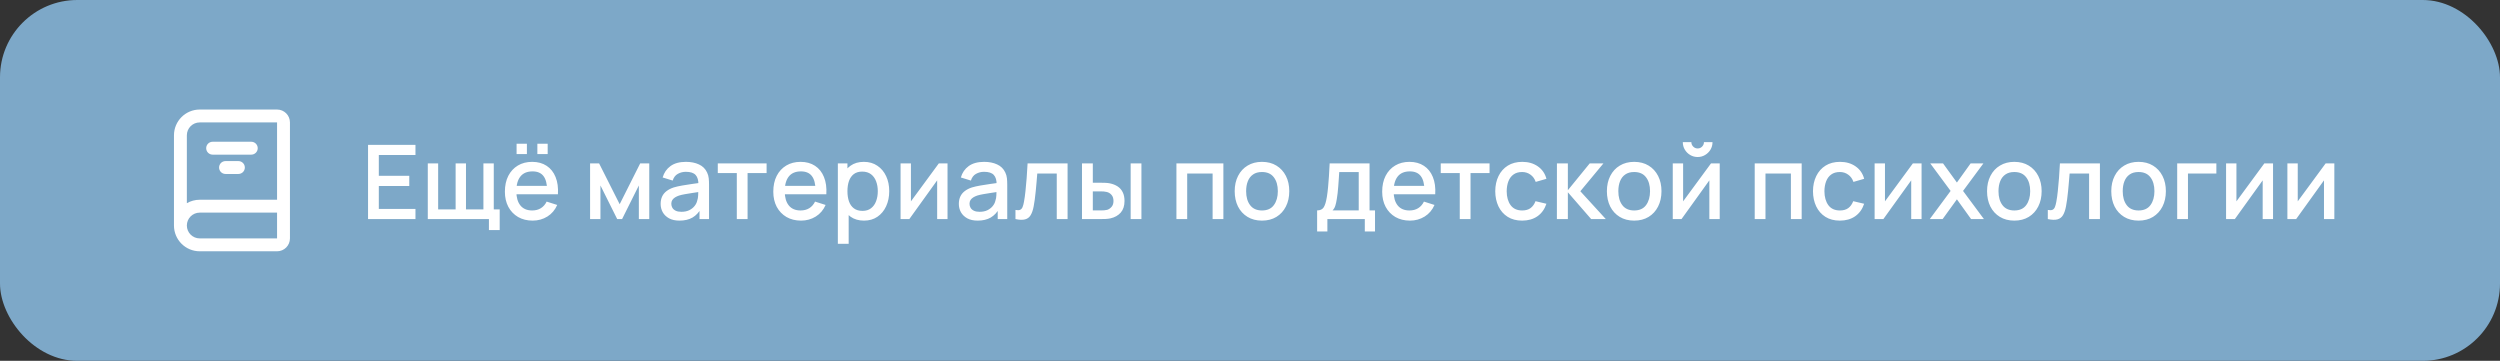
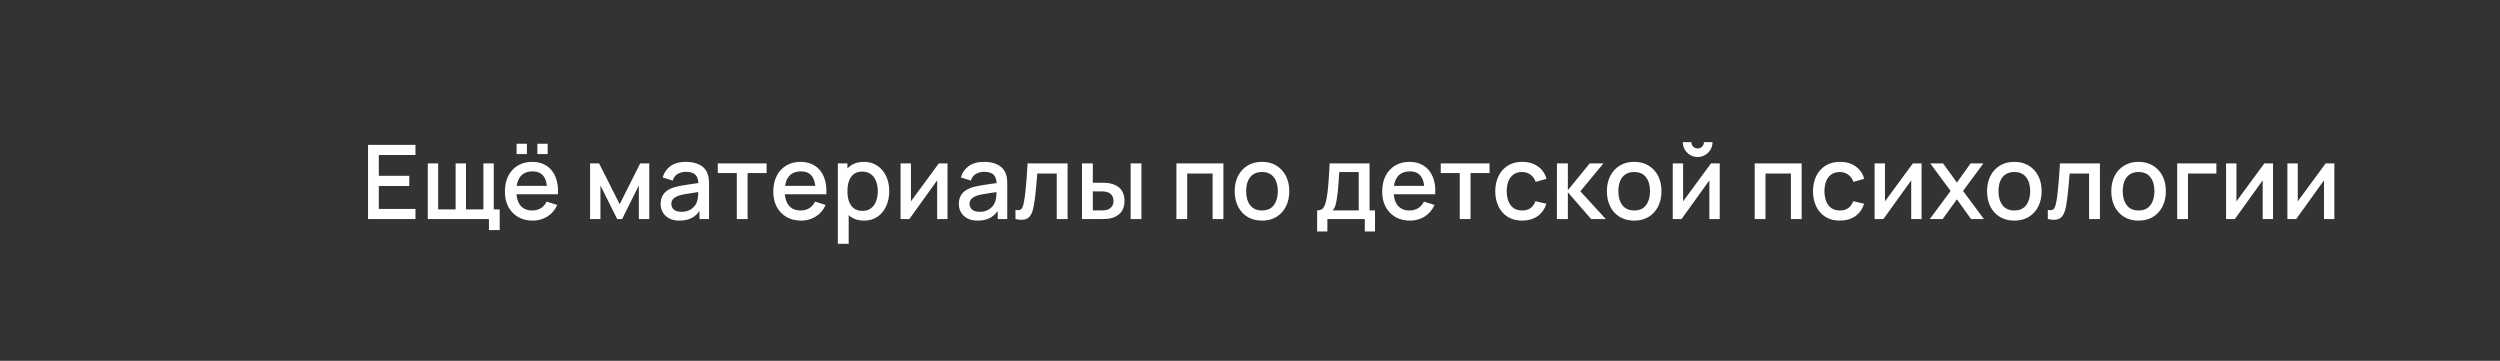
<svg xmlns="http://www.w3.org/2000/svg" width="388" height="56" viewBox="0 0 388 56" fill="none">
  <rect x="0" y="0" width="388" height="56" fill="#333333" stroke="none" />
-   <rect width="388" height="56" rx="12" fill="#7DA8C8" />
-   <path fill-rule="evenodd" clip-rule="evenodd" d="M31 19C29.895 19 29 19.895 29 21V31.535C29.588 31.195 30.271 31 31 31H43V19H31ZM45 32V19C45 17.895 44.105 17 43 17H31C28.791 17 27 18.791 27 21V35C27 37.209 28.791 39 31 39H43C44.105 39 45 38.105 45 37V32ZM43 33H31C29.895 33 29 33.895 29 35C29 36.105 29.895 37 31 37H43V33ZM32 23C32 22.448 32.448 22 33 22H39C39.552 22 40 22.448 40 23C40 23.552 39.552 24 39 24H33C32.448 24 32 23.552 32 23ZM34 26C34 25.448 34.448 25 35 25H37C37.552 25 38 25.448 38 26C38 26.552 37.552 27 37 27H35C34.448 27 34 26.552 34 26Z" fill="white" />
  <path d="M57.12 34V22.48H64.48V24.056H58.792V27.288H63.52V28.864H58.792V32.424H64.48V34H57.12ZM75.881 35.704V34H66.393V25.36H68.001V32.496H70.713V25.36H72.321V32.496H75.025V25.36H76.633V32.496H77.553V35.704H75.881ZM83.399 23.912V22.312H84.999V23.912H83.399ZM80.175 23.912V22.312H81.775V23.912H80.175ZM82.671 34.24C81.812 34.24 81.057 34.053 80.407 33.68C79.761 33.301 79.257 32.776 78.895 32.104C78.537 31.427 78.359 30.643 78.359 29.752C78.359 28.808 78.535 27.989 78.887 27.296C79.244 26.603 79.74 26.067 80.375 25.688C81.009 25.309 81.748 25.12 82.591 25.12C83.471 25.12 84.22 25.325 84.839 25.736C85.457 26.141 85.919 26.72 86.223 27.472C86.532 28.224 86.655 29.117 86.591 30.152H84.919V29.544C84.908 28.541 84.716 27.8 84.343 27.32C83.975 26.84 83.412 26.6 82.655 26.6C81.817 26.6 81.188 26.864 80.767 27.392C80.345 27.92 80.135 28.683 80.135 29.68C80.135 30.629 80.345 31.365 80.767 31.888C81.188 32.405 81.796 32.664 82.591 32.664C83.113 32.664 83.564 32.547 83.943 32.312C84.327 32.072 84.625 31.731 84.839 31.288L86.479 31.808C86.143 32.581 85.633 33.181 84.951 33.608C84.268 34.029 83.508 34.24 82.671 34.24ZM79.591 30.152V28.848H85.759V30.152H79.591ZM91.581 34V25.36H92.981L96.173 31.696L99.357 25.36H100.765V34H99.149V28.784L96.549 34H95.789L93.189 28.784V34H91.581ZM105.451 34.24C104.811 34.24 104.275 34.123 103.843 33.888C103.411 33.648 103.083 33.333 102.859 32.944C102.64 32.549 102.531 32.117 102.531 31.648C102.531 31.211 102.608 30.827 102.763 30.496C102.917 30.165 103.147 29.885 103.451 29.656C103.755 29.421 104.128 29.232 104.571 29.088C104.955 28.976 105.389 28.877 105.875 28.792C106.36 28.707 106.869 28.627 107.403 28.552C107.941 28.477 108.475 28.403 109.003 28.328L108.395 28.664C108.405 27.987 108.261 27.485 107.963 27.16C107.669 26.829 107.163 26.664 106.443 26.664C105.989 26.664 105.573 26.771 105.195 26.984C104.816 27.192 104.552 27.539 104.403 28.024L102.843 27.544C103.056 26.803 103.461 26.213 104.059 25.776C104.661 25.339 105.461 25.12 106.459 25.12C107.232 25.12 107.904 25.253 108.475 25.52C109.051 25.781 109.472 26.197 109.739 26.768C109.877 27.051 109.963 27.349 109.995 27.664C110.027 27.979 110.043 28.317 110.043 28.68V34H108.563V32.024L108.851 32.28C108.493 32.941 108.037 33.435 107.483 33.76C106.933 34.08 106.256 34.24 105.451 34.24ZM105.747 32.872C106.221 32.872 106.629 32.789 106.971 32.624C107.312 32.453 107.587 32.237 107.795 31.976C108.003 31.715 108.139 31.443 108.203 31.16C108.293 30.904 108.344 30.616 108.355 30.296C108.371 29.976 108.379 29.72 108.379 29.528L108.923 29.728C108.395 29.808 107.915 29.88 107.483 29.944C107.051 30.008 106.659 30.072 106.307 30.136C105.96 30.195 105.651 30.267 105.379 30.352C105.149 30.432 104.944 30.528 104.763 30.64C104.587 30.752 104.445 30.888 104.339 31.048C104.237 31.208 104.187 31.403 104.187 31.632C104.187 31.856 104.243 32.064 104.355 32.256C104.467 32.443 104.637 32.592 104.867 32.704C105.096 32.816 105.389 32.872 105.747 32.872ZM114.352 34V26.864H111.4V25.36H118.976V26.864H116.024V34H114.352ZM124.327 34.24C123.468 34.24 122.714 34.053 122.063 33.68C121.418 33.301 120.914 32.776 120.551 32.104C120.194 31.427 120.015 30.643 120.015 29.752C120.015 28.808 120.191 27.989 120.543 27.296C120.9 26.603 121.396 26.067 122.031 25.688C122.666 25.309 123.404 25.12 124.247 25.12C125.127 25.12 125.876 25.325 126.495 25.736C127.114 26.141 127.575 26.72 127.879 27.472C128.188 28.224 128.311 29.117 128.247 30.152H126.575V29.544C126.564 28.541 126.372 27.8 125.999 27.32C125.631 26.84 125.068 26.6 124.311 26.6C123.474 26.6 122.844 26.864 122.423 27.392C122.002 27.92 121.791 28.683 121.791 29.68C121.791 30.629 122.002 31.365 122.423 31.888C122.844 32.405 123.452 32.664 124.247 32.664C124.77 32.664 125.22 32.547 125.599 32.312C125.983 32.072 126.282 31.731 126.495 31.288L128.135 31.808C127.799 32.581 127.29 33.181 126.607 33.608C125.924 34.029 125.164 34.24 124.327 34.24ZM121.247 30.152V28.848H127.415V30.152H121.247ZM134.098 34.24C133.271 34.24 132.578 34.04 132.018 33.64C131.458 33.235 131.034 32.688 130.746 32C130.458 31.312 130.314 30.536 130.314 29.672C130.314 28.808 130.455 28.032 130.738 27.344C131.026 26.656 131.447 26.115 132.002 25.72C132.562 25.32 133.25 25.12 134.066 25.12C134.877 25.12 135.575 25.32 136.162 25.72C136.754 26.115 137.21 26.656 137.53 27.344C137.85 28.027 138.01 28.803 138.01 29.672C138.01 30.536 137.85 31.315 137.53 32.008C137.215 32.696 136.765 33.24 136.178 33.64C135.597 34.04 134.903 34.24 134.098 34.24ZM130.034 37.84V25.36H131.522V31.576H131.714V37.84H130.034ZM133.866 32.728C134.399 32.728 134.839 32.592 135.186 32.32C135.538 32.048 135.799 31.683 135.97 31.224C136.146 30.76 136.234 30.243 136.234 29.672C136.234 29.107 136.146 28.595 135.97 28.136C135.799 27.677 135.535 27.312 135.178 27.04C134.821 26.768 134.365 26.632 133.81 26.632C133.287 26.632 132.855 26.76 132.514 27.016C132.178 27.272 131.927 27.629 131.762 28.088C131.602 28.547 131.522 29.075 131.522 29.672C131.522 30.269 131.602 30.797 131.762 31.256C131.922 31.715 132.175 32.075 132.522 32.336C132.869 32.597 133.317 32.728 133.866 32.728ZM147.056 25.36V34H145.448V27.992L141.128 34H139.768V25.36H141.376V31.248L145.704 25.36H147.056ZM151.732 34.24C151.092 34.24 150.556 34.123 150.124 33.888C149.692 33.648 149.364 33.333 149.14 32.944C148.921 32.549 148.812 32.117 148.812 31.648C148.812 31.211 148.889 30.827 149.044 30.496C149.199 30.165 149.428 29.885 149.732 29.656C150.036 29.421 150.409 29.232 150.852 29.088C151.236 28.976 151.671 28.877 152.156 28.792C152.641 28.707 153.151 28.627 153.684 28.552C154.223 28.477 154.756 28.403 155.284 28.328L154.676 28.664C154.687 27.987 154.543 27.485 154.244 27.16C153.951 26.829 153.444 26.664 152.724 26.664C152.271 26.664 151.855 26.771 151.476 26.984C151.097 27.192 150.833 27.539 150.684 28.024L149.124 27.544C149.337 26.803 149.743 26.213 150.34 25.776C150.943 25.339 151.743 25.12 152.74 25.12C153.513 25.12 154.185 25.253 154.756 25.52C155.332 25.781 155.753 26.197 156.02 26.768C156.159 27.051 156.244 27.349 156.276 27.664C156.308 27.979 156.324 28.317 156.324 28.68V34H154.844V32.024L155.132 32.28C154.775 32.941 154.319 33.435 153.764 33.76C153.215 34.08 152.537 34.24 151.732 34.24ZM152.028 32.872C152.503 32.872 152.911 32.789 153.252 32.624C153.593 32.453 153.868 32.237 154.076 31.976C154.284 31.715 154.42 31.443 154.484 31.16C154.575 30.904 154.625 30.616 154.636 30.296C154.652 29.976 154.66 29.72 154.66 29.528L155.204 29.728C154.676 29.808 154.196 29.88 153.764 29.944C153.332 30.008 152.94 30.072 152.588 30.136C152.241 30.195 151.932 30.267 151.66 30.352C151.431 30.432 151.225 30.528 151.044 30.64C150.868 30.752 150.727 30.888 150.62 31.048C150.519 31.208 150.468 31.403 150.468 31.632C150.468 31.856 150.524 32.064 150.636 32.256C150.748 32.443 150.919 32.592 151.148 32.704C151.377 32.816 151.671 32.872 152.028 32.872ZM157.601 34V32.584C157.921 32.643 158.164 32.635 158.329 32.56C158.5 32.48 158.625 32.336 158.705 32.128C158.791 31.92 158.863 31.651 158.921 31.32C159.012 30.835 159.089 30.283 159.153 29.664C159.223 29.04 159.284 28.365 159.337 27.64C159.391 26.915 159.439 26.155 159.481 25.36H165.689V34H164.009V26.936H160.985C160.953 27.357 160.916 27.805 160.873 28.28C160.836 28.749 160.793 29.216 160.745 29.68C160.697 30.144 160.647 30.579 160.593 30.984C160.54 31.389 160.484 31.736 160.425 32.024C160.319 32.6 160.161 33.059 159.953 33.4C159.751 33.736 159.463 33.952 159.089 34.048C158.716 34.149 158.22 34.133 157.601 34ZM167.925 34V25.36H169.605V28.36H170.741C170.986 28.36 171.25 28.365 171.533 28.376C171.815 28.387 172.055 28.413 172.253 28.456C172.717 28.552 173.119 28.712 173.461 28.936C173.802 29.16 174.063 29.459 174.245 29.832C174.431 30.2 174.525 30.653 174.525 31.192C174.525 31.944 174.33 32.544 173.941 32.992C173.551 33.435 173.023 33.733 172.357 33.888C172.143 33.936 171.89 33.968 171.597 33.984C171.309 33.995 171.042 34 170.797 34H167.925ZM169.605 32.656H170.893C171.031 32.656 171.186 32.651 171.357 32.64C171.527 32.629 171.685 32.605 171.829 32.568C172.079 32.493 172.306 32.341 172.509 32.112C172.711 31.883 172.813 31.576 172.813 31.192C172.813 30.797 172.711 30.483 172.509 30.248C172.311 30.013 172.061 29.861 171.757 29.792C171.618 29.755 171.471 29.731 171.317 29.72C171.167 29.709 171.026 29.704 170.893 29.704H169.605V32.656ZM175.477 34V25.36H177.149V34H175.477ZM182.581 34V25.36H189.869V34H188.197V26.936H184.253V34H182.581ZM195.856 34.24C194.992 34.24 194.243 34.045 193.608 33.656C192.974 33.267 192.483 32.731 192.136 32.048C191.795 31.36 191.624 30.568 191.624 29.672C191.624 28.771 191.8 27.979 192.152 27.296C192.504 26.608 192.998 26.075 193.632 25.696C194.267 25.312 195.008 25.12 195.856 25.12C196.72 25.12 197.47 25.315 198.104 25.704C198.739 26.093 199.23 26.629 199.576 27.312C199.923 27.995 200.096 28.781 200.096 29.672C200.096 30.573 199.92 31.368 199.568 32.056C199.222 32.739 198.731 33.275 198.096 33.664C197.462 34.048 196.715 34.24 195.856 34.24ZM195.856 32.664C196.683 32.664 197.299 32.387 197.704 31.832C198.115 31.272 198.32 30.552 198.32 29.672C198.32 28.771 198.112 28.051 197.696 27.512C197.286 26.968 196.672 26.696 195.856 26.696C195.296 26.696 194.835 26.824 194.472 27.08C194.11 27.331 193.84 27.68 193.664 28.128C193.488 28.571 193.4 29.085 193.4 29.672C193.4 30.579 193.608 31.304 194.024 31.848C194.44 32.392 195.051 32.664 195.856 32.664ZM204.418 35.92V32.656C204.892 32.656 205.231 32.499 205.434 32.184C205.642 31.864 205.807 31.323 205.93 30.56C206.004 30.096 206.066 29.603 206.114 29.08C206.167 28.557 206.212 27.992 206.25 27.384C206.287 26.771 206.324 26.096 206.362 25.36H212.554V32.656H213.402V35.92H211.818V34H206.01V35.92H204.418ZM206.81 32.656H210.874V26.704H207.85C207.828 27.056 207.804 27.419 207.778 27.792C207.756 28.165 207.73 28.536 207.698 28.904C207.671 29.272 207.639 29.624 207.602 29.96C207.564 30.296 207.522 30.6 207.474 30.872C207.41 31.293 207.332 31.645 207.242 31.928C207.156 32.211 207.012 32.453 206.81 32.656ZM218.827 34.24C217.968 34.24 217.214 34.053 216.563 33.68C215.918 33.301 215.414 32.776 215.051 32.104C214.694 31.427 214.515 30.643 214.515 29.752C214.515 28.808 214.691 27.989 215.043 27.296C215.4 26.603 215.896 26.067 216.531 25.688C217.166 25.309 217.904 25.12 218.747 25.12C219.627 25.12 220.376 25.325 220.995 25.736C221.614 26.141 222.075 26.72 222.379 27.472C222.688 28.224 222.811 29.117 222.747 30.152H221.075V29.544C221.064 28.541 220.872 27.8 220.499 27.32C220.131 26.84 219.568 26.6 218.811 26.6C217.974 26.6 217.344 26.864 216.923 27.392C216.502 27.92 216.291 28.683 216.291 29.68C216.291 30.629 216.502 31.365 216.923 31.888C217.344 32.405 217.952 32.664 218.747 32.664C219.27 32.664 219.72 32.547 220.099 32.312C220.483 32.072 220.782 31.731 220.995 31.288L222.635 31.808C222.299 32.581 221.79 33.181 221.107 33.608C220.424 34.029 219.664 34.24 218.827 34.24ZM215.747 30.152V28.848H221.915V30.152H215.747ZM226.555 34V26.864H223.603V25.36H231.179V26.864H228.227V34H226.555ZM236.238 34.24C235.353 34.24 234.601 34.043 233.982 33.648C233.363 33.253 232.889 32.712 232.558 32.024C232.233 31.336 232.067 30.555 232.062 29.68C232.067 28.789 232.238 28.003 232.574 27.32C232.91 26.632 233.39 26.093 234.014 25.704C234.638 25.315 235.387 25.12 236.262 25.12C237.206 25.12 238.011 25.355 238.678 25.824C239.35 26.293 239.793 26.936 240.006 27.752L238.342 28.232C238.177 27.747 237.905 27.371 237.526 27.104C237.153 26.832 236.723 26.696 236.238 26.696C235.689 26.696 235.238 26.827 234.886 27.088C234.534 27.344 234.273 27.696 234.102 28.144C233.931 28.592 233.843 29.104 233.838 29.68C233.843 30.571 234.046 31.291 234.446 31.84C234.851 32.389 235.449 32.664 236.238 32.664C236.777 32.664 237.211 32.541 237.542 32.296C237.878 32.045 238.134 31.688 238.31 31.224L240.006 31.624C239.723 32.467 239.257 33.115 238.606 33.568C237.955 34.016 237.166 34.24 236.238 34.24ZM241.628 34L241.636 25.36H243.332V29.52L246.724 25.36H248.852L245.268 29.68L249.22 34H246.948L243.332 29.84V34H241.628ZM253.622 34.24C252.758 34.24 252.009 34.045 251.374 33.656C250.739 33.267 250.249 32.731 249.902 32.048C249.561 31.36 249.39 30.568 249.39 29.672C249.39 28.771 249.566 27.979 249.918 27.296C250.27 26.608 250.763 26.075 251.398 25.696C252.033 25.312 252.774 25.12 253.622 25.12C254.486 25.12 255.235 25.315 255.87 25.704C256.505 26.093 256.995 26.629 257.342 27.312C257.689 27.995 257.862 28.781 257.862 29.672C257.862 30.573 257.686 31.368 257.334 32.056C256.987 32.739 256.497 33.275 255.862 33.664C255.227 34.048 254.481 34.24 253.622 34.24ZM253.622 32.664C254.449 32.664 255.065 32.387 255.47 31.832C255.881 31.272 256.086 30.552 256.086 29.672C256.086 28.771 255.878 28.051 255.462 27.512C255.051 26.968 254.438 26.696 253.622 26.696C253.062 26.696 252.601 26.824 252.238 27.08C251.875 27.331 251.606 27.68 251.43 28.128C251.254 28.571 251.166 29.085 251.166 29.672C251.166 30.579 251.374 31.304 251.79 31.848C252.206 32.392 252.817 32.664 253.622 32.664ZM263.476 24.368C263.055 24.368 262.668 24.264 262.316 24.056C261.969 23.848 261.692 23.571 261.484 23.224C261.276 22.877 261.172 22.491 261.172 22.064H262.5C262.5 22.331 262.596 22.56 262.788 22.752C262.98 22.944 263.209 23.04 263.476 23.04C263.748 23.04 263.977 22.944 264.164 22.752C264.356 22.56 264.452 22.331 264.452 22.064H265.78C265.78 22.491 265.676 22.877 265.468 23.224C265.26 23.571 264.98 23.848 264.628 24.056C264.281 24.264 263.897 24.368 263.476 24.368ZM266.9 25.36V34H265.292V27.992L260.972 34H259.612V25.36H261.22V31.248L265.548 25.36H266.9ZM272.331 34V25.36H279.619V34H277.947V26.936H274.003V34H272.331ZM285.55 34.24C284.665 34.24 283.913 34.043 283.294 33.648C282.676 33.253 282.201 32.712 281.87 32.024C281.545 31.336 281.38 30.555 281.374 29.68C281.38 28.789 281.55 28.003 281.886 27.32C282.222 26.632 282.702 26.093 283.326 25.704C283.95 25.315 284.7 25.12 285.574 25.12C286.518 25.12 287.324 25.355 287.99 25.824C288.662 26.293 289.105 26.936 289.318 27.752L287.654 28.232C287.489 27.747 287.217 27.371 286.838 27.104C286.465 26.832 286.036 26.696 285.55 26.696C285.001 26.696 284.55 26.827 284.198 27.088C283.846 27.344 283.585 27.696 283.414 28.144C283.244 28.592 283.156 29.104 283.15 29.68C283.156 30.571 283.358 31.291 283.758 31.84C284.164 32.389 284.761 32.664 285.55 32.664C286.089 32.664 286.524 32.541 286.854 32.296C287.19 32.045 287.446 31.688 287.622 31.224L289.318 31.624C289.036 32.467 288.569 33.115 287.918 33.568C287.268 34.016 286.478 34.24 285.55 34.24ZM298.228 25.36V34H296.62V27.992L292.3 34H290.94V25.36H292.548V31.248L296.876 25.36H298.228ZM299.504 34L302.736 29.632L299.576 25.36H301.56L303.712 28.328L305.84 25.36H307.824L304.664 29.632L307.904 34H305.912L303.712 30.936L301.496 34H299.504ZM312.622 34.24C311.758 34.24 311.009 34.045 310.374 33.656C309.739 33.267 309.249 32.731 308.902 32.048C308.561 31.36 308.39 30.568 308.39 29.672C308.39 28.771 308.566 27.979 308.918 27.296C309.27 26.608 309.763 26.075 310.398 25.696C311.033 25.312 311.774 25.12 312.622 25.12C313.486 25.12 314.235 25.315 314.87 25.704C315.505 26.093 315.995 26.629 316.342 27.312C316.689 27.995 316.862 28.781 316.862 29.672C316.862 30.573 316.686 31.368 316.334 32.056C315.987 32.739 315.497 33.275 314.862 33.664C314.227 34.048 313.481 34.24 312.622 34.24ZM312.622 32.664C313.449 32.664 314.065 32.387 314.47 31.832C314.881 31.272 315.086 30.552 315.086 29.672C315.086 28.771 314.878 28.051 314.462 27.512C314.051 26.968 313.438 26.696 312.622 26.696C312.062 26.696 311.601 26.824 311.238 27.08C310.875 27.331 310.606 27.68 310.43 28.128C310.254 28.571 310.166 29.085 310.166 29.672C310.166 30.579 310.374 31.304 310.79 31.848C311.206 32.392 311.817 32.664 312.622 32.664ZM317.82 34V32.584C318.14 32.643 318.383 32.635 318.548 32.56C318.719 32.48 318.844 32.336 318.924 32.128C319.009 31.92 319.081 31.651 319.14 31.32C319.231 30.835 319.308 30.283 319.372 29.664C319.441 29.04 319.503 28.365 319.556 27.64C319.609 26.915 319.657 26.155 319.7 25.36H325.908V34H324.228V26.936H321.204C321.172 27.357 321.135 27.805 321.092 28.28C321.055 28.749 321.012 29.216 320.964 29.68C320.916 30.144 320.865 30.579 320.812 30.984C320.759 31.389 320.703 31.736 320.644 32.024C320.537 32.6 320.38 33.059 320.172 33.4C319.969 33.736 319.681 33.952 319.308 34.048C318.935 34.149 318.439 34.133 317.82 34ZM331.903 34.24C331.039 34.24 330.29 34.045 329.655 33.656C329.021 33.267 328.53 32.731 328.183 32.048C327.842 31.36 327.671 30.568 327.671 29.672C327.671 28.771 327.847 27.979 328.199 27.296C328.551 26.608 329.045 26.075 329.679 25.696C330.314 25.312 331.055 25.12 331.903 25.12C332.767 25.12 333.517 25.315 334.151 25.704C334.786 26.093 335.277 26.629 335.623 27.312C335.97 27.995 336.143 28.781 336.143 29.672C336.143 30.573 335.967 31.368 335.615 32.056C335.269 32.739 334.778 33.275 334.143 33.664C333.509 34.048 332.762 34.24 331.903 34.24ZM331.903 32.664C332.73 32.664 333.346 32.387 333.751 31.832C334.162 31.272 334.367 30.552 334.367 29.672C334.367 28.771 334.159 28.051 333.743 27.512C333.333 26.968 332.719 26.696 331.903 26.696C331.343 26.696 330.882 26.824 330.519 27.08C330.157 27.331 329.887 27.68 329.711 28.128C329.535 28.571 329.447 29.085 329.447 29.672C329.447 30.579 329.655 31.304 330.071 31.848C330.487 32.392 331.098 32.664 331.903 32.664ZM337.901 34V25.36H343.981V26.936H339.573V34H337.901ZM352.775 25.36V34H351.167V27.992L346.847 34H345.487V25.36H347.095V31.248L351.423 25.36H352.775ZM362.291 25.36V34H360.683V27.992L356.363 34H355.003V25.36H356.611V31.248L360.939 25.36H362.291Z" fill="white" />
</svg>